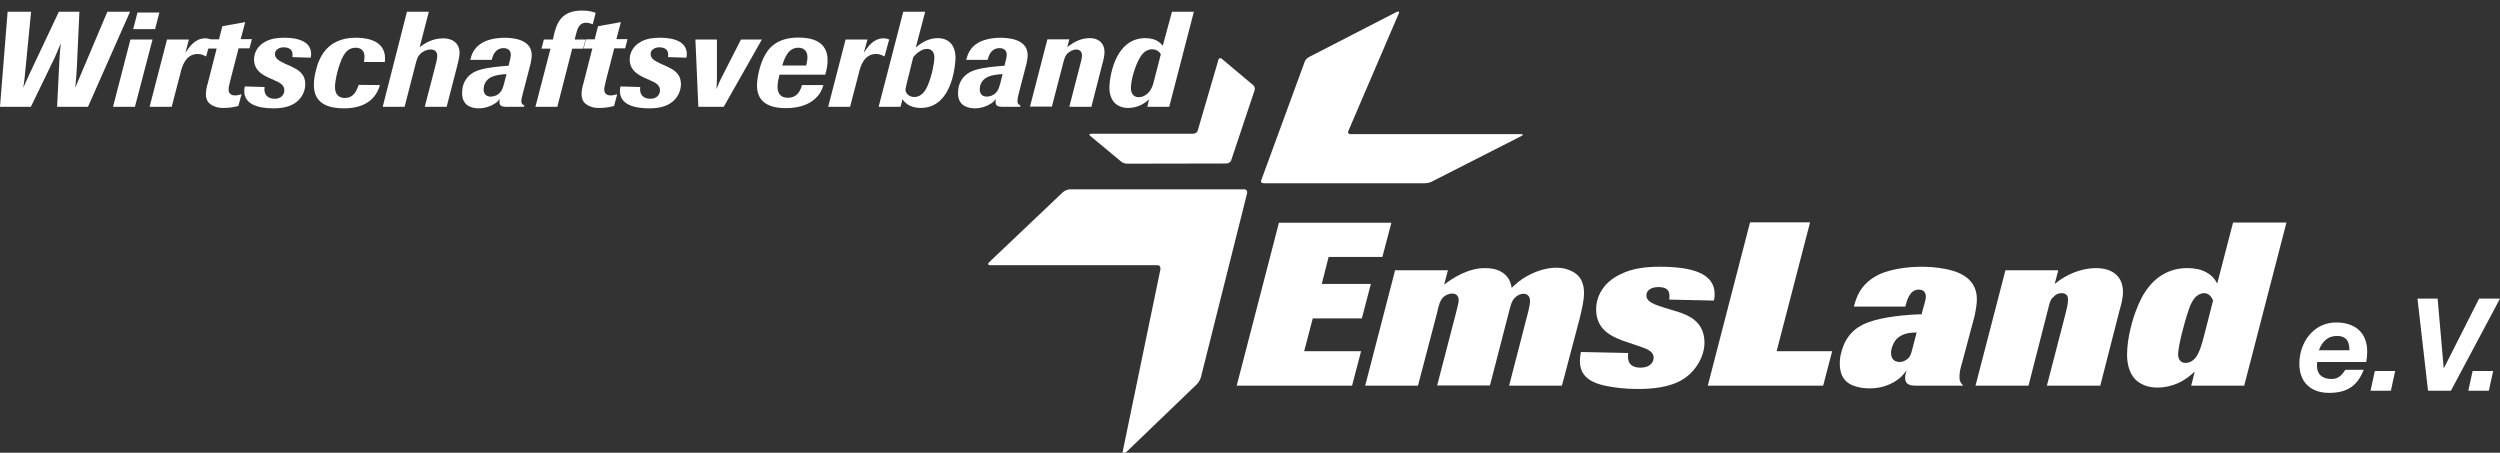
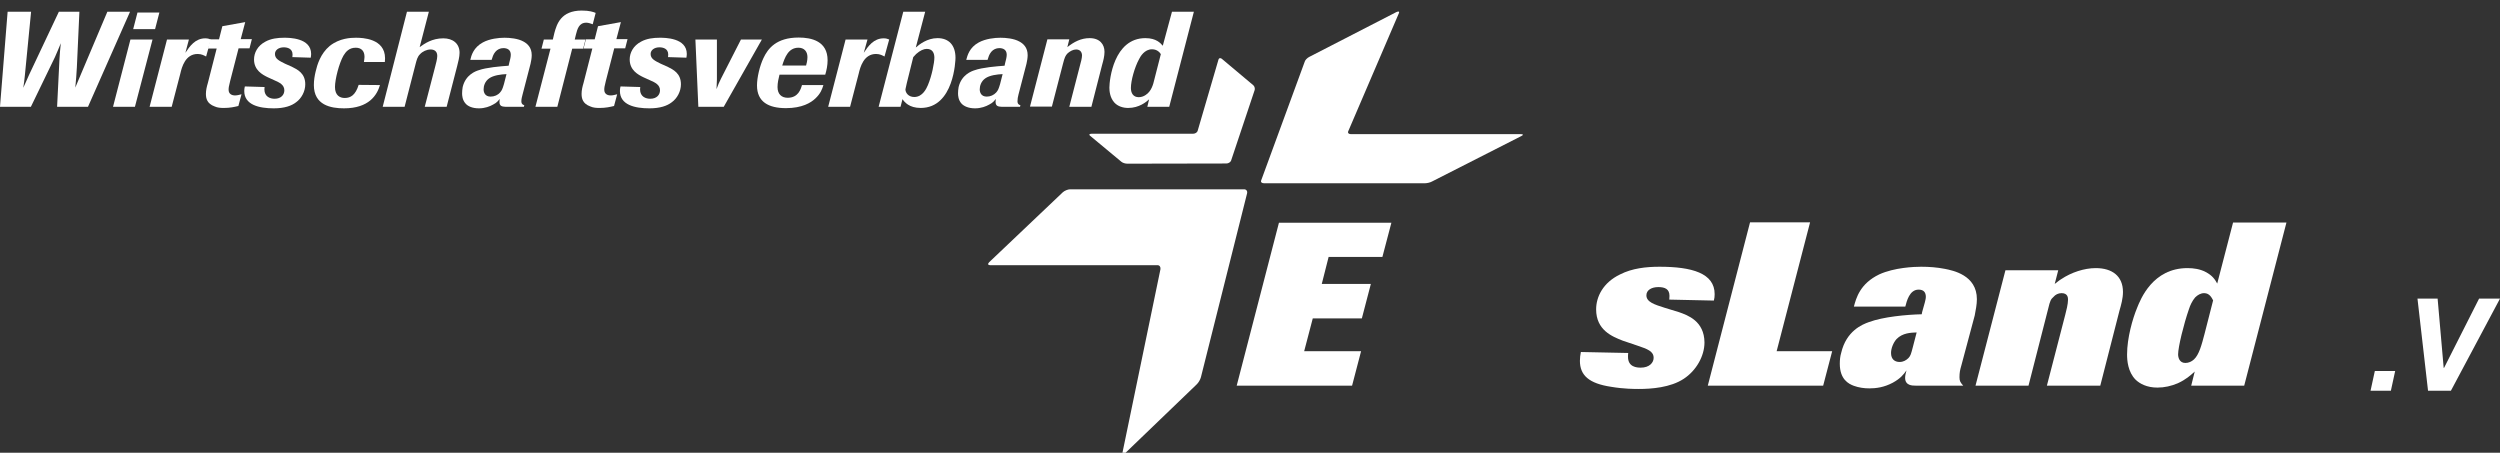
<svg xmlns="http://www.w3.org/2000/svg" version="1.1" id="Ebene_1" x="0px" y="0px" viewBox="0 0 1278.4 231.5" enable-background="new 0 0 1278.4 231.5" xml:space="preserve">
  <rect x="0" y="0" width="1278.4" height="231.5" fill="#333333" stroke="none" />
  <g>
    <g>
      <path fill="#FFFFFF" d="M45,54.6H29.2l1.2-24.2c0.2-3.6,0.3-4.3,0.7-8.3c-1.2,3-1.5,3.6-3,7.1L15.8,54.6H0L3.9,6h12l-3.2,32.7    c-0.3,3-0.4,3.5-0.8,6.2c1-2.1,1.5-3.4,3-6.7L30.1,6h10.5l-1.3,28.5C39,38.9,39,40,38.5,44.8c1.2-2.9,2.1-5,3.2-7.6L54.9,6h11.6    L45,54.6z" />
    </g>
    <path fill="#FFFFFF" d="M69,54.6H57.8l8.9-34.4H78L69,54.6z M79.3,14.9H68.1l2.2-8.5h11.2L79.3,14.9z" />
    <g>
      <path fill="#FFFFFF" d="M87.8,54.6H76.5l8.9-34.4h11.2L94.8,27c2.2-3.3,5-7.4,10.2-7.4c1.3,0,2,0.3,2.8,0.6l-2.4,8.7    c-1-0.5-2.3-1.3-4.3-1.3c-6.3,0-8.1,6.6-8.9,10.1L87.8,54.6z" />
      <path fill="#FFFFFF" d="M117.7,41.4c-0.7,2.8-0.8,3.5-0.8,4.5c0,2.2,1.7,2.9,3.3,2.9c1.1,0,2.1-0.3,3.3-0.6l-1.6,6    c-2.1,0.5-4.3,1-7.4,1c-1.7,0-3.3-0.1-4.8-0.8c-3.8-1.4-4.4-4-4.4-6.4c0-1.8,0.4-3.6,1-5.6l4.5-17.6h-4.5l1.2-4.7h4.5l1.7-6.7    l11.7-2.1l-2.3,8.7h5.7l-1.2,4.7H122L117.7,41.4z" />
      <path fill="#FFFFFF" d="M136.9,39.5c-2.7-1.3-7-3.6-7-9.1c0-3.4,1.8-7,5.8-9.1c2.9-1.6,6.3-2,9.6-2c2.5,0,13.8,0,13.8,8.3    c0,0.6-0.1,1.2-0.2,1.9l-9.4-0.3l0.1-1.3c0-3.1-2.7-3.7-4.5-3.7c-2.6,0-4.5,1.4-4.5,3.4c0,2.5,2.2,3.5,5.2,5l3.4,1.5    c3,1.5,6.9,3.4,6.9,9c0,3.6-1.9,7.2-4.7,9.2c-2.3,1.8-5.9,3.1-11.4,3.1c-7.4,0-15.1-1.7-15.1-8.9c0-0.8,0.1-1.4,0.3-2.3l10.1,0.3    l-0.1,1.2c0,3.8,3,4.8,5.2,4.8c3.4,0,5-2.1,5-4.3c0-2.8-2.4-4-5.2-5.2L136.9,39.5z" />
      <path fill="#FFFFFF" d="M194.3,43.5c-1.5,5.1-5.6,11.9-18.4,11.9c-6.7,0-15.4-1.6-15.4-11.9c0-2.5,0.4-4.8,0.9-6.9    c0.8-3.5,2.5-9.2,7.2-13.1c5-4,10.8-4.2,13.4-4.2c3.2,0,14.9,0.3,14.9,10.5c0,0.7-0.1,1.1-0.1,1.9h-10.7c0.1-1,0.3-1.7,0.3-2.6    c0-3.2-1.8-4.7-4.5-4.7c-3.4,0-5.1,2.1-6.3,4.1c-2.2,3.9-4.3,12-4.3,16c0,4.3,2.5,5.6,5,5.6c3,0,5.5-1.5,7.1-6.7L194.3,43.5z" />
      <path fill="#FFFFFF" d="M228.4,54.6h-11.2l5.3-20.4c0.4-1.6,1.1-4,1.1-5.6c0-2.6-1.8-3.3-3.4-3.3c-2,0-4.1,1-5.4,2.4    c-1.4,1.4-1.7,2.8-2.5,5.9l-5.4,21h-11.2L208.1,6h11.2l-4.7,18.1c2.5-1.8,6.3-4.5,12.1-4.5c4.8,0,8.3,2.6,8.3,7.4    c0,2.1-0.7,4.7-1.2,6.7L228.4,54.6z" />
      <path fill="#FFFFFF" d="M267.9,54.6h-9.5c-1.5-0.1-3-0.2-3-2.5l0.1-1.5c-0.8,1-1.4,1.9-3.4,2.9c-1.6,0.9-4.1,1.9-7.2,1.9    c-3.4,0-5.6-1.1-6.7-2.3c-1.8-1.9-1.9-4.3-1.9-5.4c0-1,0.1-2,0.3-3.2c1.5-6.3,6.6-8.1,8.2-8.6c3.9-1.4,11.1-2,15.3-2.3l0.3-1.4    c0.3-1.2,0.8-2.9,0.8-4.2c0-2.7-2-3.4-3.8-3.4c-1.6,0-3.1,0.7-4.1,1.9c-1.1,1.3-1.5,2.8-1.9,4.1h-10.9c0.5-2.2,1.6-6.3,6.4-8.9    c3.5-1.9,8.1-2.4,11.1-2.4c2.8,0,6.9,0.4,9.6,1.9c2.1,1.1,4.3,3.1,4.3,7c0,1.5-0.3,3-0.6,4.4l-4.1,15.8c-0.3,1.1-0.6,2.3-0.6,3.4    c0,1.6,1.1,1.9,1.5,2L267.9,54.6z M259,37.9c-2.8,0.1-6.7,0.6-8.9,2.2c-2.1,1.5-2.8,3.8-2.8,5.6c0,1.4,0.6,3.7,3.6,3.7    c1.9,0,3.7-0.8,4.8-2.1c1-1.1,1.3-2,2-4.3L259,37.9z" />
      <path fill="#FFFFFF" d="M285,54.6h-11.2l7.7-29.7h-4.6l1.2-4.7h4.6l0.8-3.4c1.2-4.3,3.2-11.4,14-11.4c3.9,0,5.9,0.7,7.1,1.2    l-1.5,5.8c-1-0.3-2.1-0.8-3.3-0.8c-3.8,0-4.6,3.4-5.3,6.1l-0.6,2.5h5.5l-1.2,4.7h-5.6L285,54.6z" />
      <path fill="#FFFFFF" d="M309.8,41.4c-0.7,2.8-0.8,3.5-0.8,4.5c0,2.2,1.7,2.9,3.3,2.9c1.1,0,2.1-0.3,3.3-0.6l-1.6,6    c-2.1,0.5-4.3,1-7.4,1c-1.7,0-3.3-0.1-4.8-0.8c-3.8-1.4-4.4-4-4.4-6.4c0-1.8,0.4-3.6,1-5.6l4.5-17.6h-4.5l1.2-4.7h4.5l1.7-6.7    l11.7-2.1l-2.3,8.7h5.7l-1.2,4.7h-5.6L309.8,41.4z" />
      <path fill="#FFFFFF" d="M329,39.5c-2.7-1.3-7-3.6-7-9.1c0-3.4,1.8-7,5.8-9.1c2.9-1.6,6.3-2,9.6-2c2.5,0,13.8,0,13.8,8.3    c0,0.6-0.1,1.2-0.2,1.9l-9.4-0.3l0.1-1.3c0-3.1-2.7-3.7-4.5-3.7c-2.6,0-4.5,1.4-4.5,3.4c0,2.5,2.2,3.5,5.2,5l3.4,1.5    c3,1.5,6.9,3.4,6.9,9c0,3.6-1.9,7.2-4.7,9.2c-2.3,1.8-5.9,3.1-11.4,3.1c-7.4,0-15.1-1.7-15.1-8.9c0-0.8,0.1-1.4,0.3-2.3l10.1,0.3    l-0.1,1.2c0,3.8,3,4.8,5.2,4.8c3.4,0,5-2.1,5-4.3c0-2.8-2.4-4-5.2-5.2L329,39.5z" />
      <path fill="#FFFFFF" d="M370.1,54.6h-13l-1.5-34.4h11v20.4c-0.1,2-0.1,2.5-0.2,5c1-2.6,1.2-3.3,2.3-5.4l10.2-20h10.7L370.1,54.6z" />
      <path fill="#FFFFFF" d="M421,43.7c-0.6,1.9-1.4,4.2-4.1,6.7c-2.2,2.1-6.7,4.9-15,4.9c-8.9,0-14.8-3.2-14.8-11.6    c0-4.1,1.4-10,3.3-14c2.3-4.9,6.6-10.5,18-10.5c6.7,0,14.8,1.9,14.8,11.6c0,2.6-0.5,5-1.2,7.4h-23.4c-0.5,2.1-1,4.1-1,6.3    c0,3.7,2.1,5.5,5.2,5.5c5.4,0,6.7-4.4,7.3-6.5H421z M412.2,33.5c0.2-0.7,0.7-2.5,0.7-4.3c0-2.9-1.7-4.8-4.6-4.8    c-5.2,0-7,5-8.3,9.1H412.2z" />
      <path fill="#FFFFFF" d="M434.7,54.6h-11.2l8.9-34.4h11.2l-1.9,6.8c2.2-3.3,5-7.4,10.2-7.4c1.3,0,2,0.3,2.8,0.6l-2.4,8.7    c-1-0.5-2.3-1.3-4.3-1.3c-6.3,0-8.1,6.6-8.9,10.1L434.7,54.6z" />
      <path fill="#FFFFFF" d="M460.5,54.6h-11.2L461.9,6h11.2l-4.8,18.3c1.7-1.5,5.8-4.8,11.1-4.8c5.7,0,9.2,3.5,9.2,10.1    c0,1-0.7,25.6-17.8,25.6c-5.9,0-8.3-3-9.3-4.5L460.5,54.6z M463.7,42.5l-0.7,3.2c0,1.7,1.5,3.9,4.5,3.9c4.4,0,6.3-4.5,7-6.1    c2-4.7,3.3-11.4,3.3-14c0-2.3-0.9-4.5-3.9-4.5c-1.5,0-3.4,0.8-5.4,2.6c-0.5,0.5-1,1-1.5,1.6L463.7,42.5z" />
      <path fill="#FFFFFF" d="M521.6,54.6h-9.5c-1.5-0.1-3-0.2-3-2.5l0.1-1.5c-0.8,1-1.4,1.9-3.4,2.9c-1.6,0.9-4.1,1.9-7.2,1.9    c-3.4,0-5.6-1.1-6.8-2.3c-1.8-1.9-1.9-4.3-1.9-5.4c0-1,0.1-2,0.3-3.2c1.5-6.3,6.6-8.1,8.2-8.6c3.9-1.4,11.1-2,15.3-2.3l0.3-1.4    c0.3-1.2,0.8-2.9,0.8-4.2c0-2.7-2-3.4-3.8-3.4c-1.6,0-3.1,0.7-4.1,1.9c-1.1,1.3-1.5,2.8-1.9,4.1h-10.9c0.6-2.2,1.6-6.3,6.4-8.9    c3.5-1.9,8.1-2.4,11.1-2.4c2.8,0,6.9,0.4,9.6,1.9c2.1,1.1,4.3,3.1,4.3,7c0,1.5-0.3,3-0.6,4.4l-4.1,15.8c-0.3,1.1-0.5,2.3-0.5,3.4    c0,1.6,1.1,1.9,1.5,2L521.6,54.6z M512.7,37.9c-2.8,0.1-6.7,0.6-8.9,2.2c-2.1,1.5-2.8,3.8-2.8,5.6c0,1.4,0.6,3.7,3.6,3.7    c1.9,0,3.6-0.8,4.8-2.1c1-1.1,1.3-2,2-4.3L512.7,37.9z" />
      <path fill="#FFFFFF" d="M558.1,54.6h-11.3l5.4-20.9c0.5-1.7,1.1-4.1,1.1-5.3c0-1.4-0.7-3.1-3-3.1c-1.5,0-3,0.8-4.3,1.9    c-1.2,1.2-1.6,2.2-2.4,5.3l-5.7,22h-11.2l8.9-34.4h11.2l-1,4c3.4-2.7,7-4.6,11.4-4.6c5.2,0,7.6,3.2,7.6,7c0,2.2-0.6,4.5-1.2,6.6    L558.1,54.6z" />
      <path fill="#FFFFFF" d="M597.9,54.6h-11.2l0.9-3.8c-1.4,1.3-5.1,4.4-10.7,4.4c-2.6,0-5.3-0.8-7.1-2.8c-2.3-2.6-2.5-6-2.5-7.6    c0-3.9,2.2-25.3,18.4-25.3c5.6,0,7.8,2.6,8.9,3.9L599.3,6h11.2L597.9,54.6z M593.6,27.7c-0.3-0.5-1.6-2.5-4.5-2.5    c-3.9,0-6,3.8-6.6,5c-2.3,4.2-4.2,11-4.2,14.8c0,2.5,1.1,4.7,4,4.7c1.2,0,2.5-0.4,3.5-1.1c3-1.9,3.9-5.4,4.5-8L593.6,27.7z" />
    </g>
    <polygon fill="#FFFFFF" points="691.4,197.2 632.4,197.2 654,113.9 711.5,113.9 706.9,131.4 679.4,131.4 675.9,145.2 701,145.2    696.4,162.8 671.3,162.8 666.9,179.6 696,179.6  " />
    <g>
-       <path fill="#FFFFFF" d="M798.7,197.2h-27l9.9-38.3c0.4-1.8,0.8-3.7,0.8-5c0-1.3-0.5-3.7-3.4-3.7c-1.5,0-3.1,0.8-4.4,2.1    c-1.3,1.3-1.8,2.7-2.7,6.1l-10,38.7h-27l9.9-38.1c0.6-2.5,1.1-4.3,1.1-5.4c0-2-0.9-3.5-3.4-3.5c-1.5,0-3.3,0.8-4.4,1.8    c-1.7,1.7-2.4,4.1-3.3,8.3l-9.7,37h-27l15.3-59h27l-1.9,7.3c4.6-3.5,12.3-8.4,20.8-8.4c2.9,0,5.2,0.4,7.3,1.3    c3.9,1.9,5.8,4.7,6.4,8.8c2-1.9,4.1-4,8.4-6.3c4.8-2.6,10-4,14.4-4c3.7,0,6.4,0.9,8.4,2c2.5,1.4,5.8,4,5.8,10.9    c0,3.9-1.1,8.3-2.2,13L798.7,197.2z" />
      <path fill="#FFFFFF" d="M829.8,174.2c-5.4-2.1-13.6-5.4-13.6-16c0-6.4,3.5-13.7,12.3-17.9c6.1-3.1,13.2-3.9,20.1-3.9    c16.6,0,28.2,3.3,28.2,14c0,1.2-0.1,2.2-0.4,3.3l-22.8-0.5c0-0.6,0.1-1.3,0.1-1.9c0-3.4-2.2-4.5-5.7-4.5c-3.4,0-6.1,1.5-6.1,4.2    c0,3.4,4,4.7,9.4,6.4l7.2,2.2c4.6,1.6,13,4.6,13.1,15.5c0,7-4.2,14.4-10.6,18.6c-6.8,4.5-16.6,5.2-23,5.2c-2,0-7.7,0-14.1-1.1    c-11.4-1.7-16-5.9-16-13.3c0-1.7,0.2-2.9,0.5-4.5l24.2,0.5c-0.1,0.6-0.1,1.3-0.1,2c0,5.2,4.5,5.5,6.5,5.5c4.5,0,6.6-2.6,6.6-5    c0-3.4-3.1-4.5-8.4-6.3L829.8,174.2z" />
    </g>
    <polygon fill="#FFFFFF" points="932.3,197.2 873.3,197.2 894.9,113.7 925.6,113.7 908.5,179.6 936.9,179.6  " />
    <g>
      <path fill="#FFFFFF" d="M1002.9,187.1c-0.6,2-0.9,3.5-0.9,5.8c0,1.9,0.4,2.6,1.9,4.3l-24.3,0c-1.7,0-5.4,0-5.4-4    c0-1.2,0.4-2.7,0.7-3.8c-1.5,2.1-3,4.1-7,6.3c-4.5,2.4-8.6,2.9-12,2.9c-2.7,0-5.4-0.4-7.9-1.3c-2.7-1-7.2-3.3-7.2-11.3    c0-2,0.2-3.9,0.7-5.5c2.6-11.3,10.8-14.6,14.2-15.8c7.3-2.7,19-3.8,27-4l0.2-1.1c0.5-1.7,0.9-3.3,1.4-5c0.2-0.9,0.5-1.9,0.5-2.8    c0-2.4-1.2-3.7-3.7-3.7c-4.7,0-6.1,6-6.8,8.7h-26.3c1.2-4.5,3.2-11.8,13-16.5c7.7-3.5,17.8-3.9,21.4-3.9c4.1,0,8.1,0.3,12.2,1.1    c3.9,0.8,16.3,3.1,16.3,15.5c0,2.8-0.6,5.5-1.1,8.3L1002.9,187.1z M980.1,170c-2.9,0.1-7.2,0.2-10.3,3.4c-1.6,1.8-2.8,4.7-2.8,7.1    c0,3.3,2,4.6,4.4,4.6c1.9,0,3.4-0.9,4.5-2c1.1-1.2,1.3-2,2.2-5.4L980.1,170z" />
      <path fill="#FFFFFF" d="M1074,197.2h-27.3l9.4-36.3c0.5-1.9,1.4-5.4,1.4-7.6c0-0.9,0-3.4-3.3-3.4c-1.7,0-3.2,0.8-4.1,1.9    c-1.4,1.2-1.8,2.1-2.7,5.9l-10.1,39.5h-27.1l15.3-59h27l-1.8,7c1.1-0.8,2.2-1.8,3.4-2.5c5.1-3.4,11.7-5.6,17.6-5.6    c8.4,0,13.9,4.1,13.9,12.2c0,3.3-0.9,6.5-1.8,9.6L1074,197.2z" />
      <path fill="#FFFFFF" d="M1147.6,197.2h-27.1l1.8-7.2c-2.1,1.9-4.5,4.1-8.7,6c-3.3,1.4-6.8,2.2-10.4,2.2c-5.4,0-9-2-11.1-4    c-4-4-4.4-9.9-4.4-12.9c0-8.6,2.9-18.5,5.1-23.8c1.8-4.5,8-20.4,25.8-20.4c3.2,0,6.5,0.5,9.3,2c3.5,1.8,4.8,3.9,5.9,5.9l8.1-31.2    h27.3L1147.6,197.2z M1131.7,153.6c-0.7-1.3-1.8-3.7-4.6-3.7c-1.7,0-3.3,0.9-4.6,2.2c-1.5,1.8-2.5,3.9-3.2,6.1    c-2.6,7.5-5.5,19.2-5.5,23c0,1.5,0.6,4.4,3.7,4.4c1.7,0,3.2-0.7,4.4-1.8c2.6-2.4,3.9-7.3,5.4-13L1131.7,153.6z" />
      <path fill="#FFFFFF" d="M777.9,69.6c1.1-0.5,1.1-1,0-1h-87.1c-1.1,0-1.7-0.6-1.4-1.4l26-60.6c0.3-0.8-0.3-0.9-1.4-0.4l-44.5,22.9    c-1,0.5-2.1,1.6-2.3,2.4l-22.3,60.8c-0.3,0.8,0.3,1.4,1.4,1.4l82.5,0c1,0,2.7-0.4,3.7-1L777.9,69.6z" />
      <path fill="#FFFFFF" d="M576.5,83.7c-1.1,0-2.4-0.4-3.1-1l-16-13.3c-0.7-0.5-0.3-1,0.7-1H610c1.1,0,2.1-0.6,2.4-1.4l10.7-36.6    c0.2-0.7,0.9-0.9,1.6-0.4l16.2,13.6c0.6,0.5,0.9,1.6,0.7,2.4l-12.1,36.2c-0.3,0.7-1.3,1.4-2.4,1.4L576.5,83.7z" />
      <path fill="#FFFFFF" d="M505.8,134.1c-0.8,0.8-0.6,1.5,0.4,1.5h85.7c1.1,0,1.7,1,1.5,2.1L574,231.4l0,0.1h1.6l36.3-34.9    c0.9-0.8,1.9-2.5,2.2-3.7l23.6-94c0.3-1.2-0.4-2.1-1.5-2.1h-89c-1.1,0-2.8,0.7-3.7,1.5L505.8,134.1z" />
-       <path fill="#FFFFFF" d="M1210,185.1c0.3-1.7,0.5-3.5,0.5-5.3c0-9.9-6.4-14.9-15.9-14.9c-11.6,0-18.8,10.2-18.8,21.1    c0,9.7,6.1,14.9,15.2,14.9c9.8,0,14.7-4.1,17.7-11.8l-9.4,0c-1.4,2.2-3.2,4.7-7,4.7c-5.1,0-7.5-2.7-7.5-6.7c0-0.5,0-1.1,0.1-2    H1210z M1185.8,179.1c1.4-3.8,4-7.3,9.3-7.3c5.5,0,6.3,3.8,6.3,7.3H1185.8z" />
    </g>
    <polygon fill="#FFFFFF" points="1212.2,199.8 1222.6,199.8 1224.8,189.7 1214.4,189.7  " />
    <polygon fill="#FFFFFF" points="1278.4,152.7 1267.7,152.7 1249.8,188.1 1249.6,188.1 1246.5,152.7 1236.2,152.7 1241.6,199.8    1253.3,199.8  " />
-     <polygon fill="#FFFFFF" points="1262.2,199.8 1272.7,199.8 1274.9,189.7 1264.4,189.7  " />
  </g>
</svg>